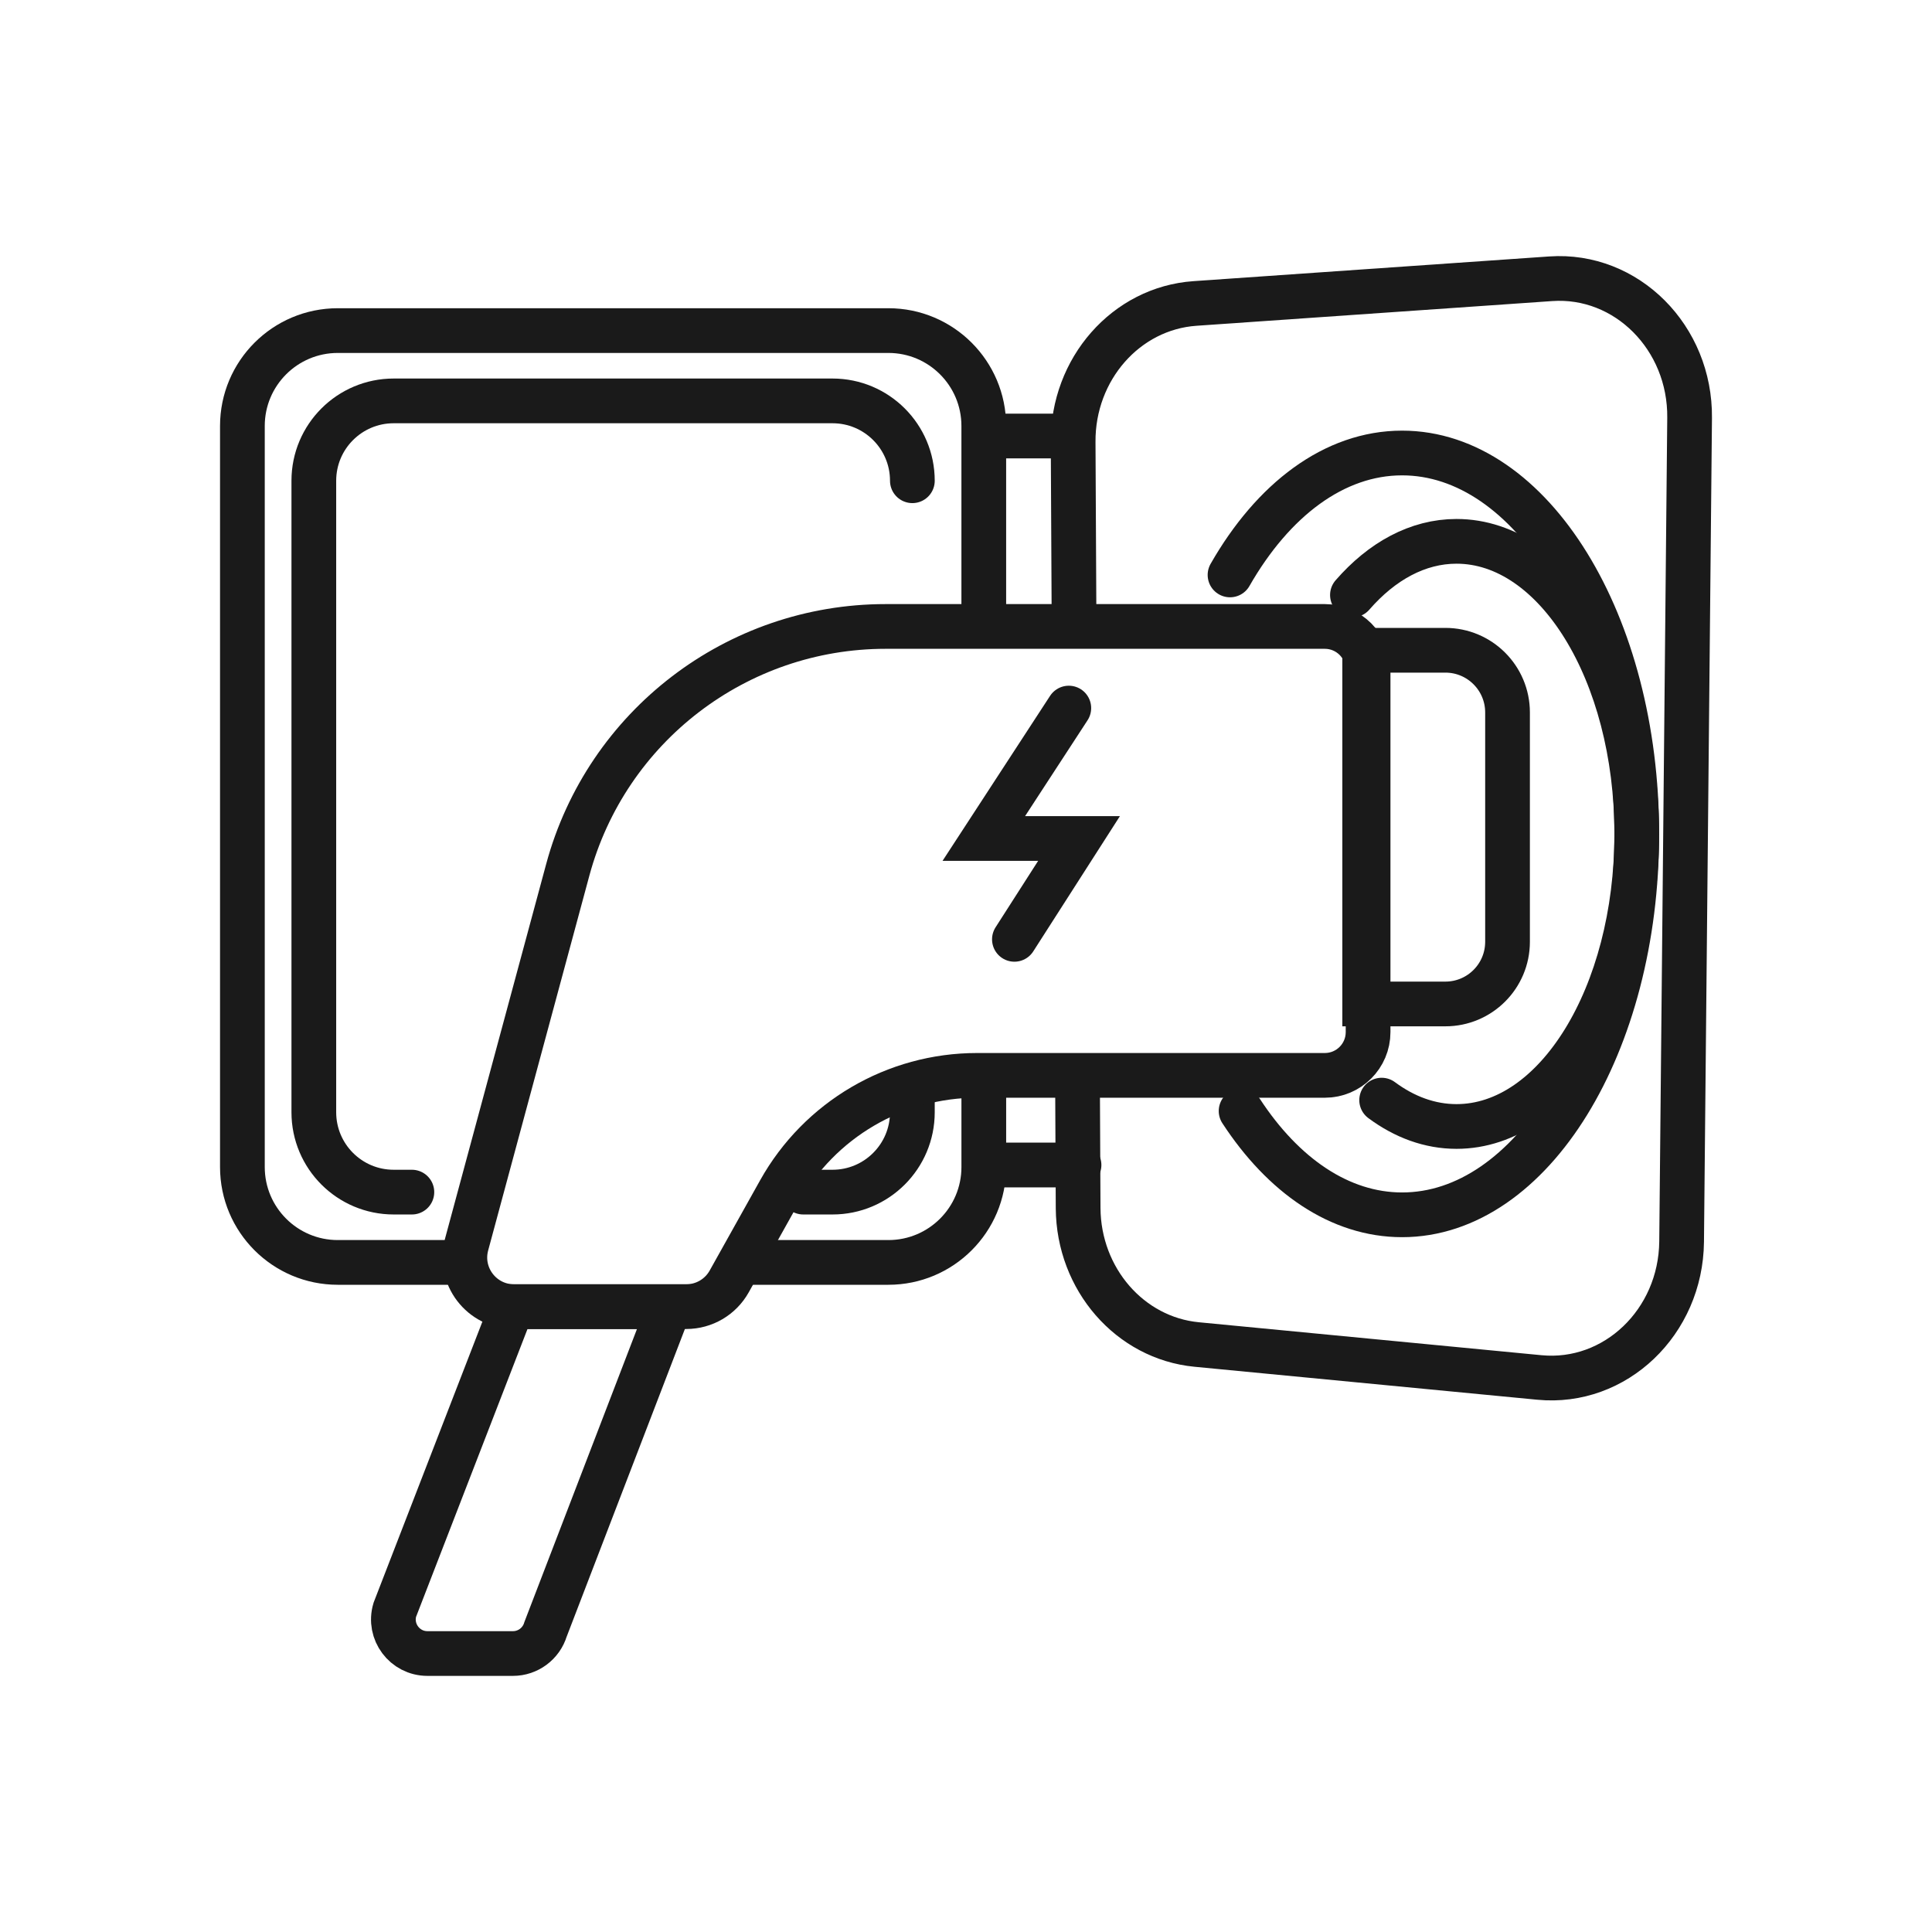
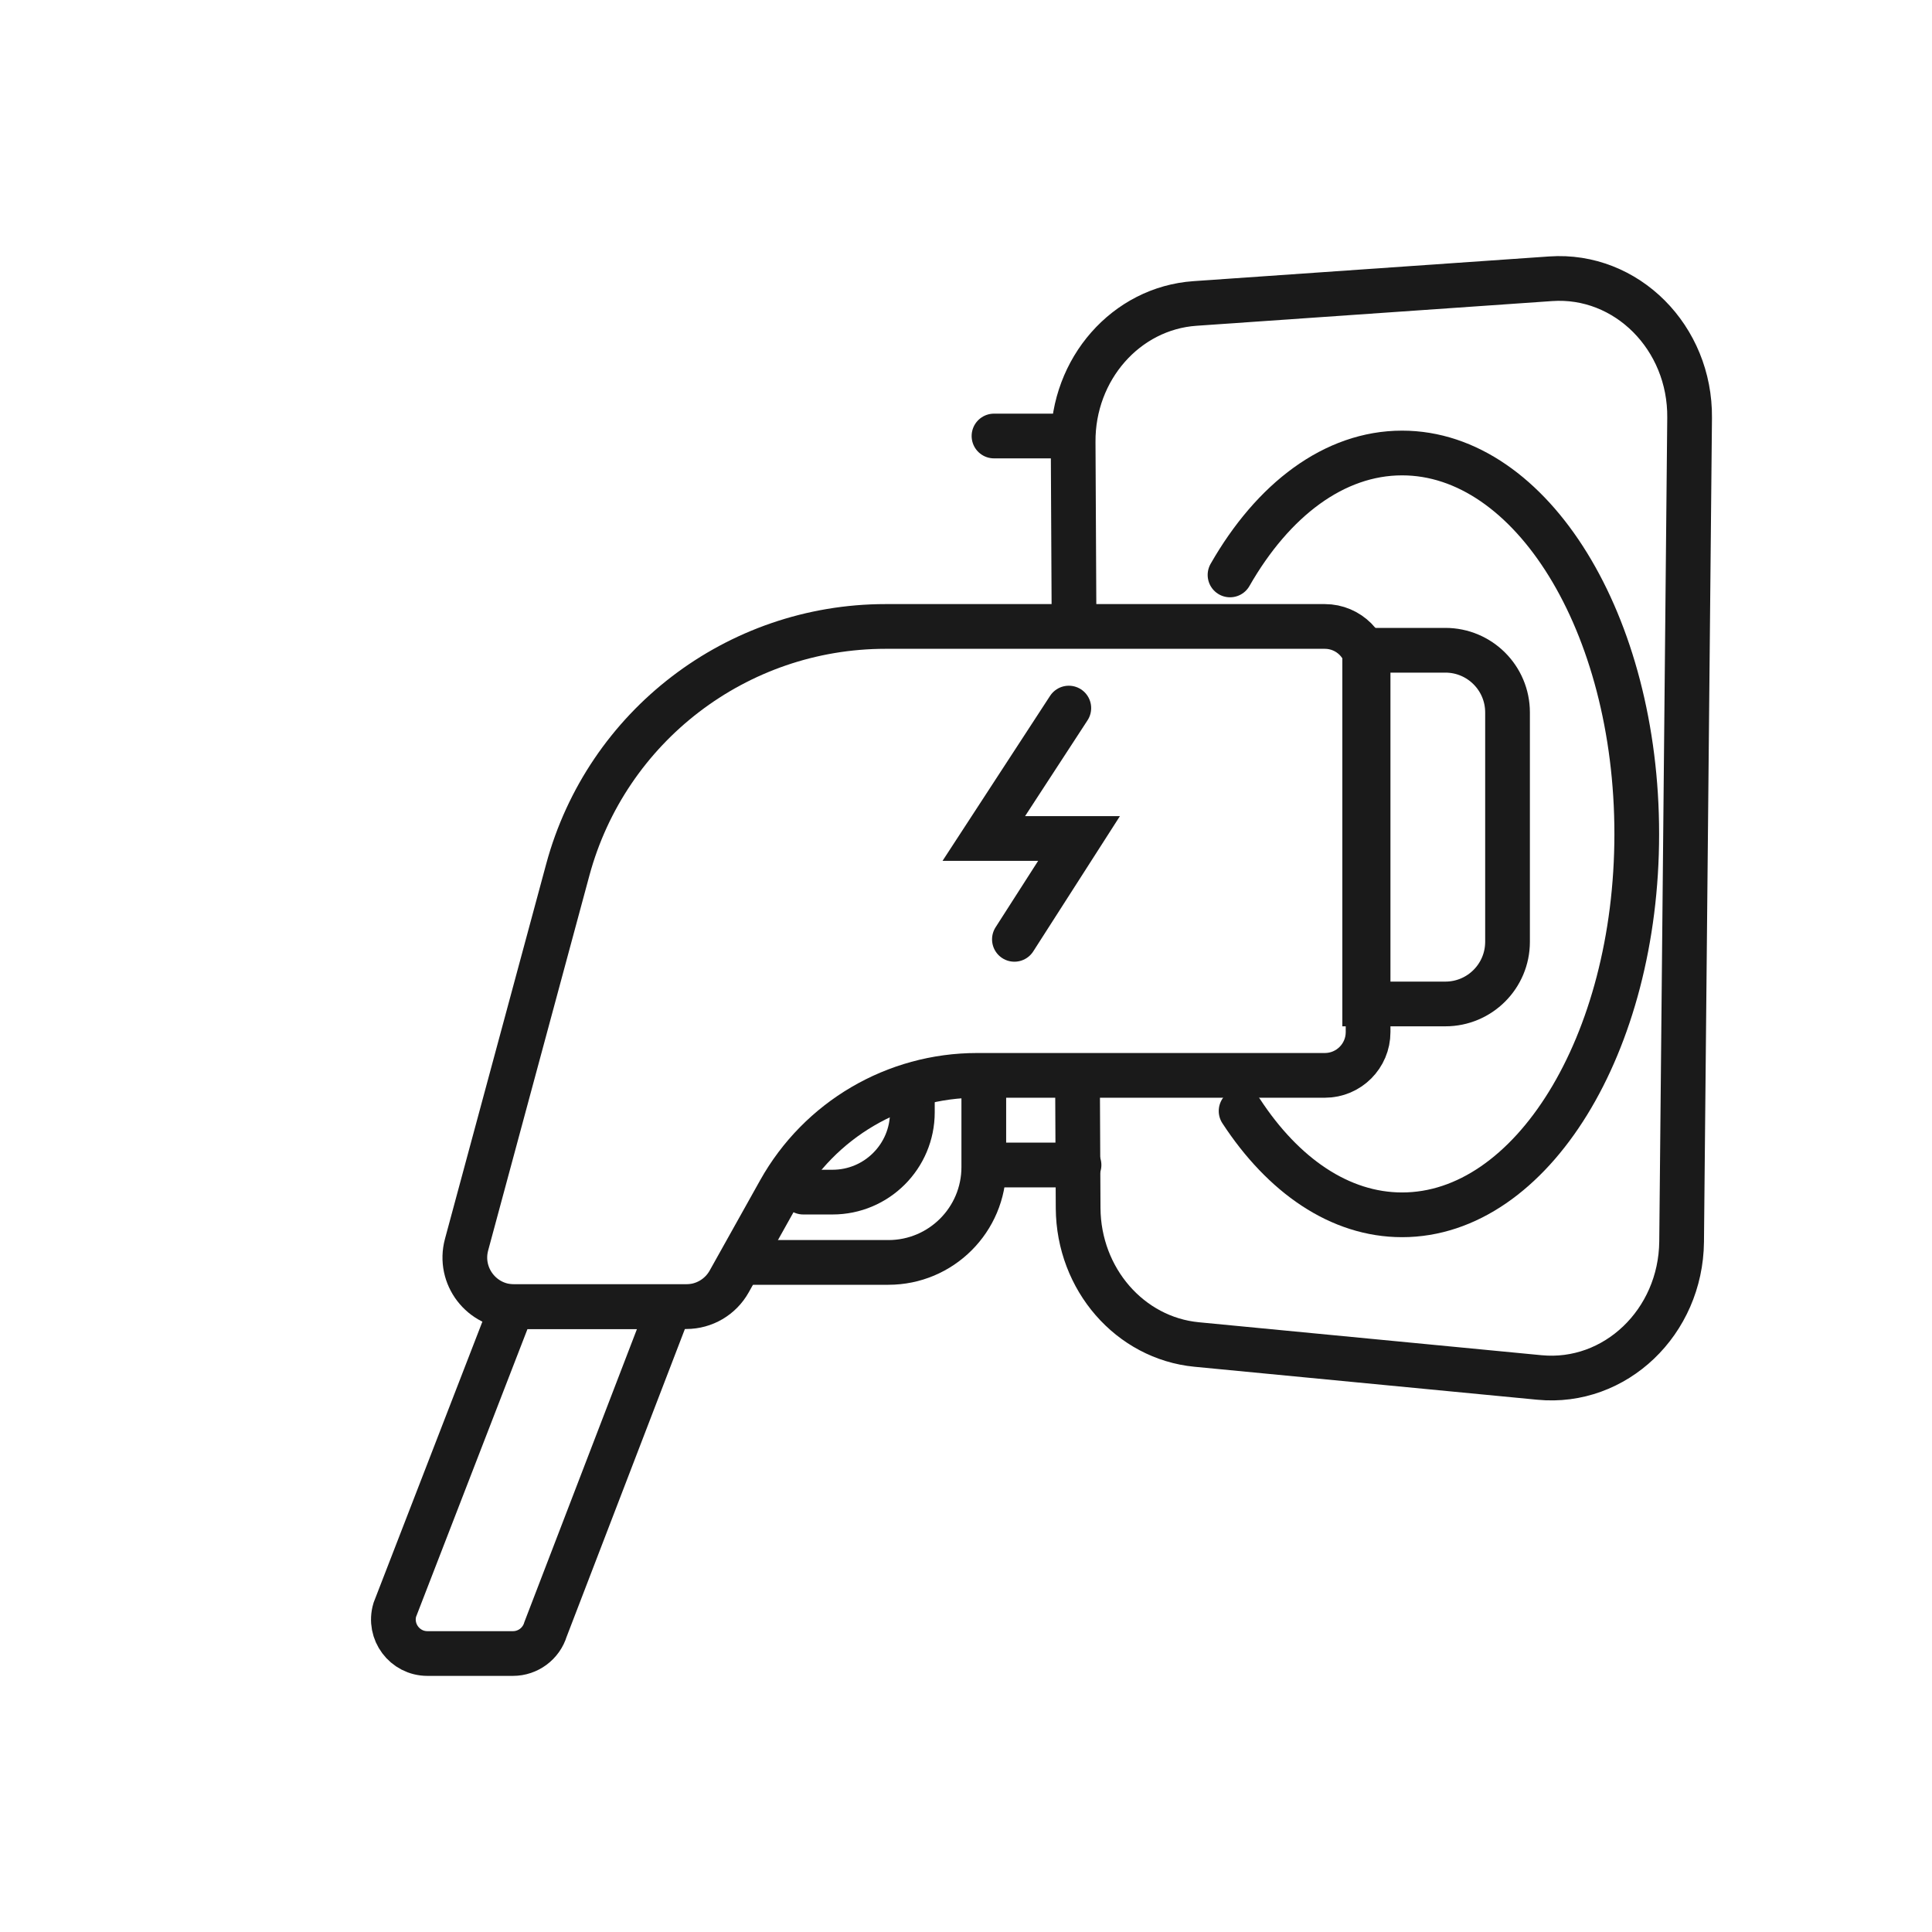
<svg xmlns="http://www.w3.org/2000/svg" id="Capa_1" x="0px" y="0px" viewBox="0 0 1080 1080" style="enable-background:new 0 0 1080 1080;" xml:space="preserve">
  <style type="text/css">	.st0{fill:none;stroke:#1A1A1A;stroke-width:25;stroke-linecap:round;stroke-miterlimit:10;}	.st1{fill:none;stroke:#1A1A1A;stroke-width:23.002;stroke-miterlimit:10;}	.st2{fill:#1A1A1A;}</style>
  <g>
-     <path class="st0" d="M253.37,705.7h-64.55c-29.45,0-53.32-23.87-53.32-53.32V238.12c0-29.45,23.87-53.32,53.32-53.32h307.8  c29.45,0,53.32,23.87,53.32,53.32v104.17" />
    <path class="st0" d="M549.95,606.16v46.22c0,29.45-23.87,53.32-53.32,53.32h-76.18" />
-     <path class="st0" d="M230.24,666.4h-10.17c-24.66,0-44.64-19.99-44.64-44.64V268.74c0-24.66,19.99-44.64,44.64-44.64h245.31  c24.66,0,44.64,19.99,44.64,44.64" />
    <path class="st0" d="M510.02,606.85v14.91c0,24.66-19.99,44.64-44.64,44.64h-16.35" />
    <path class="st0" d="M287.34,730.42h96.3c9.95,0,19.12-5.38,23.98-14.07l28.2-50.46c22.34-39.98,64.56-64.75,110.35-64.75h194.41  c13.36,0,24.19-10.83,24.19-24.19V374.38c0-13.36-10.83-24.19-24.19-24.19H495.04c-83.15,0-155.97,55.77-177.65,136.04  l-56.58,209.55C256.1,713.25,269.25,730.42,287.34,730.42z" />
    <polyline class="st0" points="597.47,395.82 549.95,468.73 603.18,468.73 567.06,525.1  " />
    <path class="st0" d="M286.31,730.42L220.7,899.89c-3.62,12.2,5.52,24.44,18.24,24.44h47.8c8.4,0,15.81-5.51,18.23-13.56  l69.3-180.35H286.31z" />
    <line class="st0" x1="555.65" y1="243.73" x2="599.65" y2="243.73" />
    <line class="st0" x1="555.65" y1="651.24" x2="603.18" y2="651.24" />
    <path class="st0" d="M600.38,344.49l-0.49-97.38c-0.29-40.82,29.57-74.79,68.1-77.47l198.86-13.81  c42.36-2.94,78.12,32.87,77.65,77.75l-4.47,460.57c-0.48,44.96-37.12,79.94-79.47,75.87l-191.61-18.43  c-37.32-3.59-65.99-36.53-66.27-76.15l-0.35-72.4" />
    <path class="st0" d="M687.59,321.39c23.96-41.92,58.19-68.16,96.19-68.16c72.45,0,131.18,95.33,131.18,212.93  s-58.73,212.93-131.18,212.93c-34.84,0-66.51-22.05-90-58.03" />
-     <path class="st0" d="M756.02,332.61c16.43-18.9,36.51-30,58.18-30c55.65,0,100.76,73.22,100.76,163.55S869.85,629.71,814.2,629.71  c-14.93,0-29.1-5.27-41.85-14.73" />
    <path class="st0" d="M807.97,561.22h-45.1V363.5h45.1c19.19,0,34.75,15.56,34.75,34.75v128.22  C842.72,545.66,827.16,561.22,807.97,561.22z" />
  </g>
</svg>